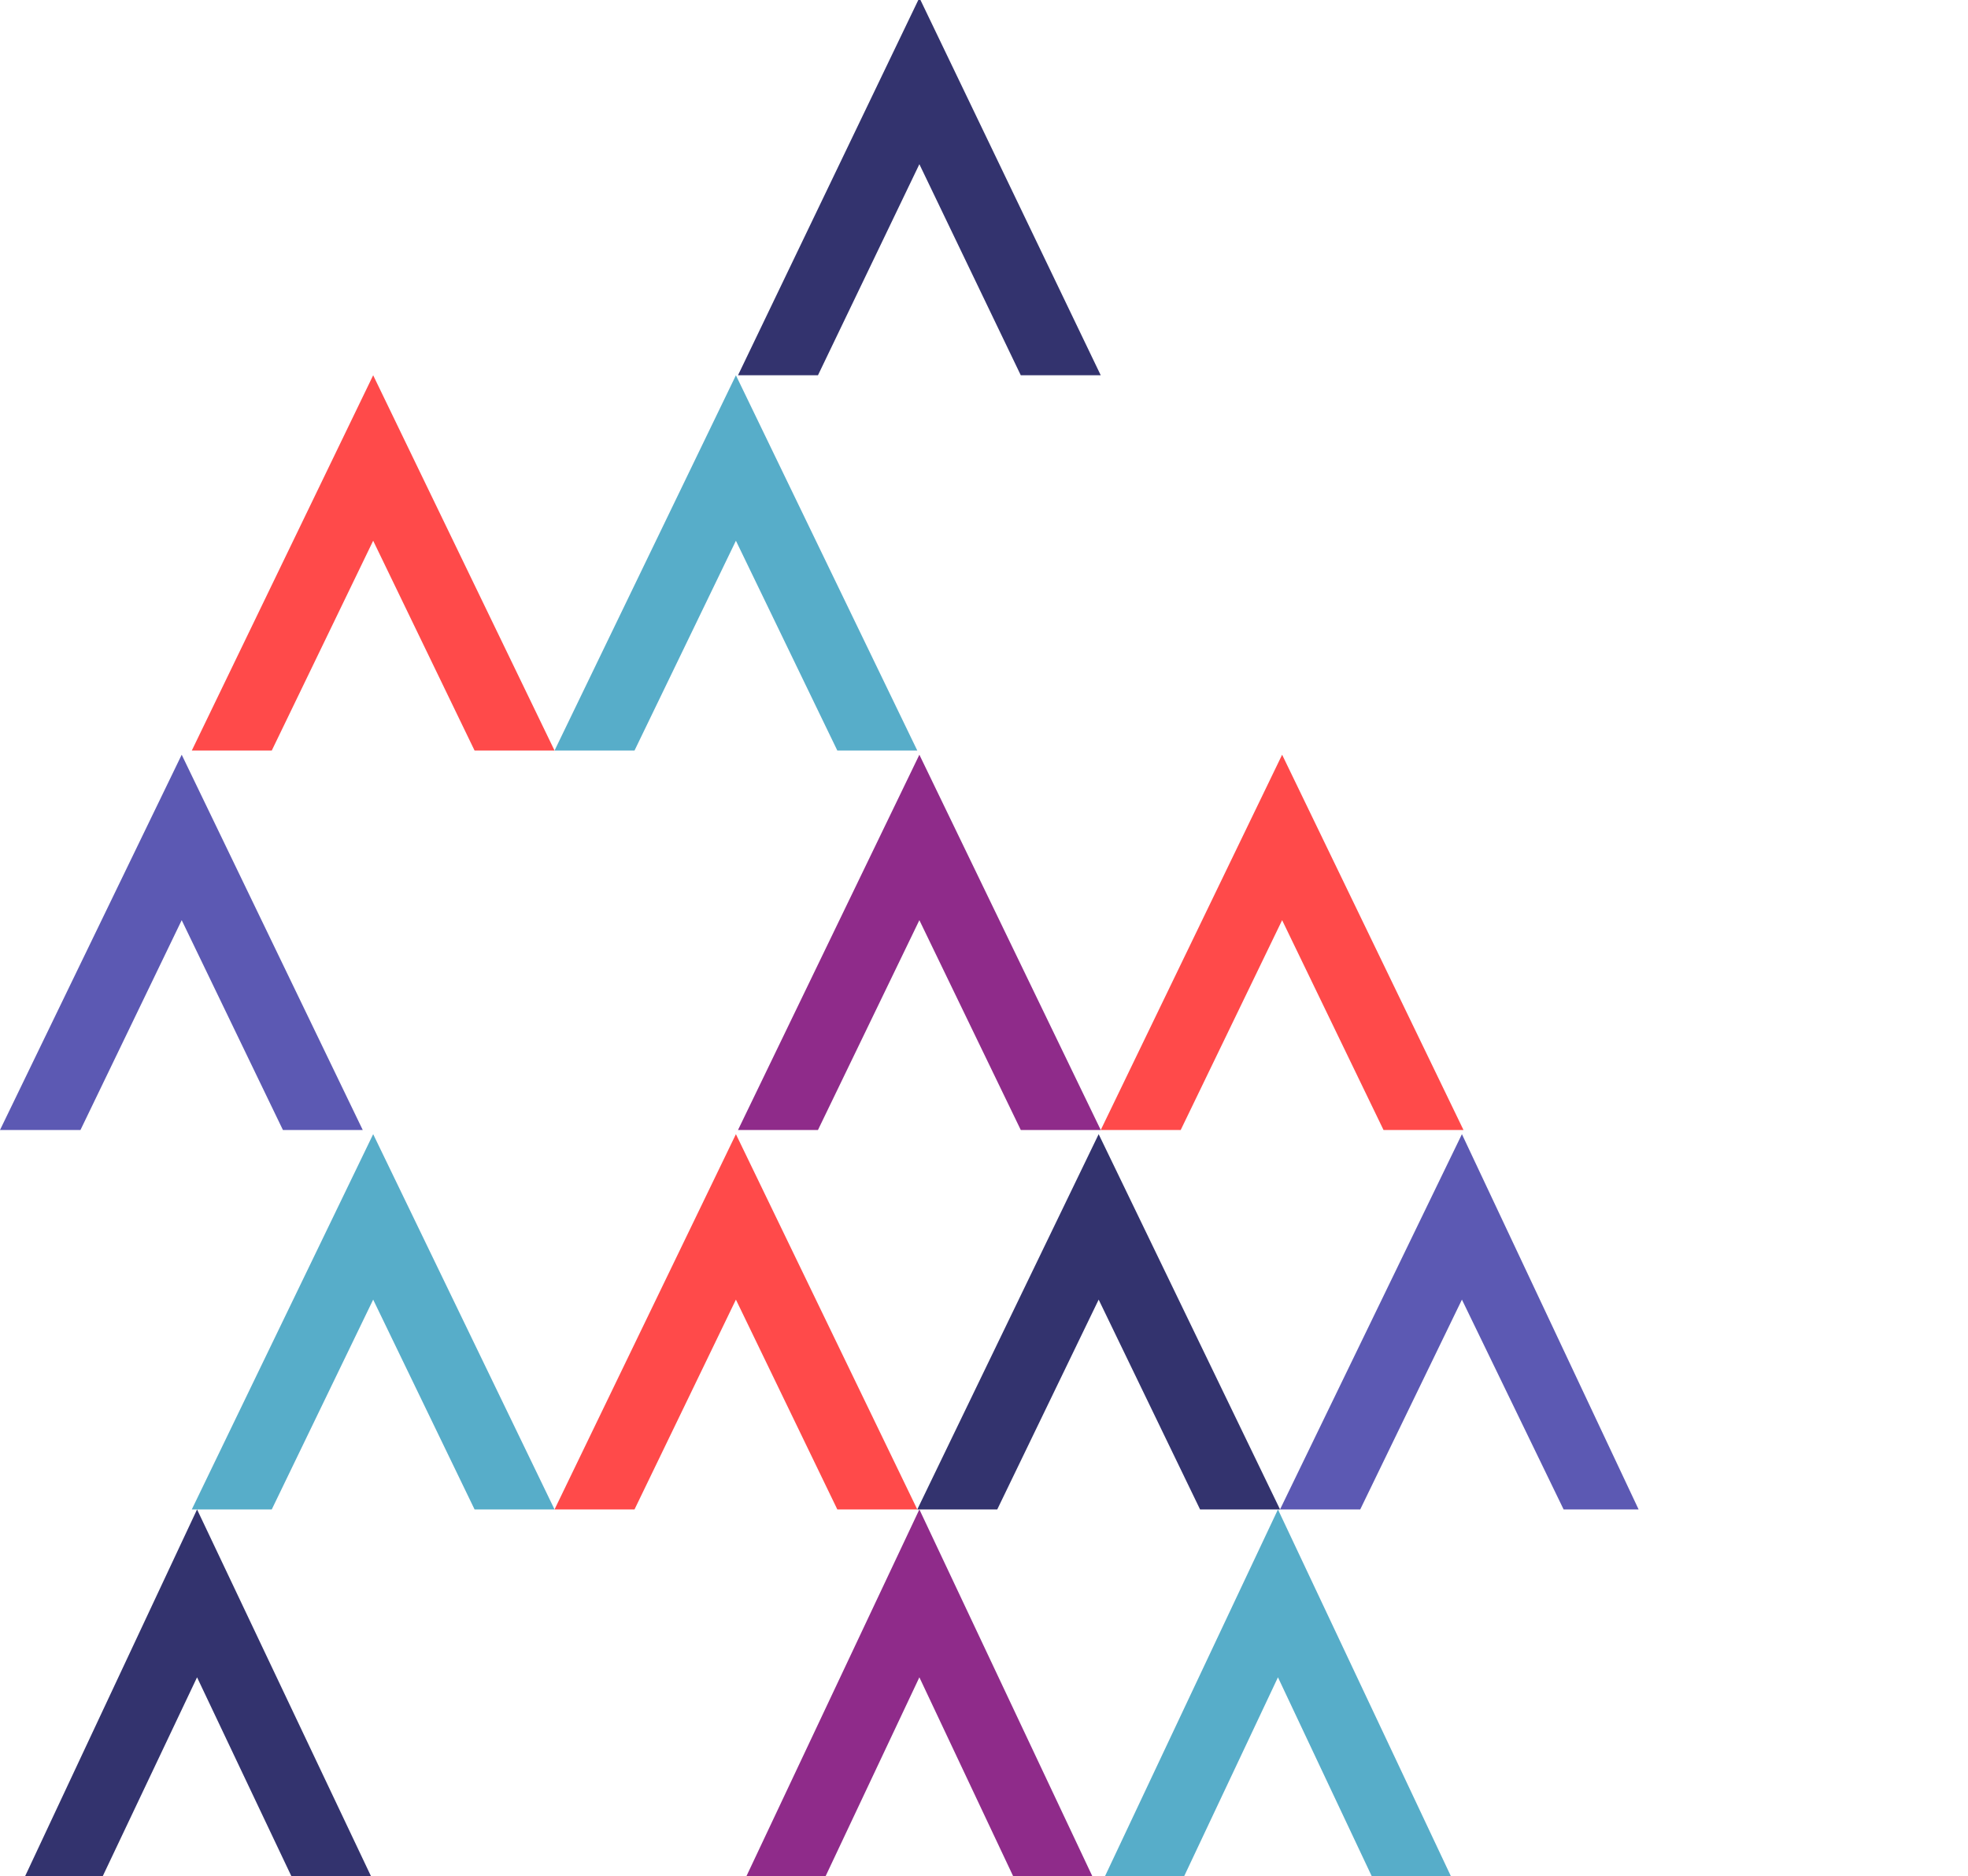
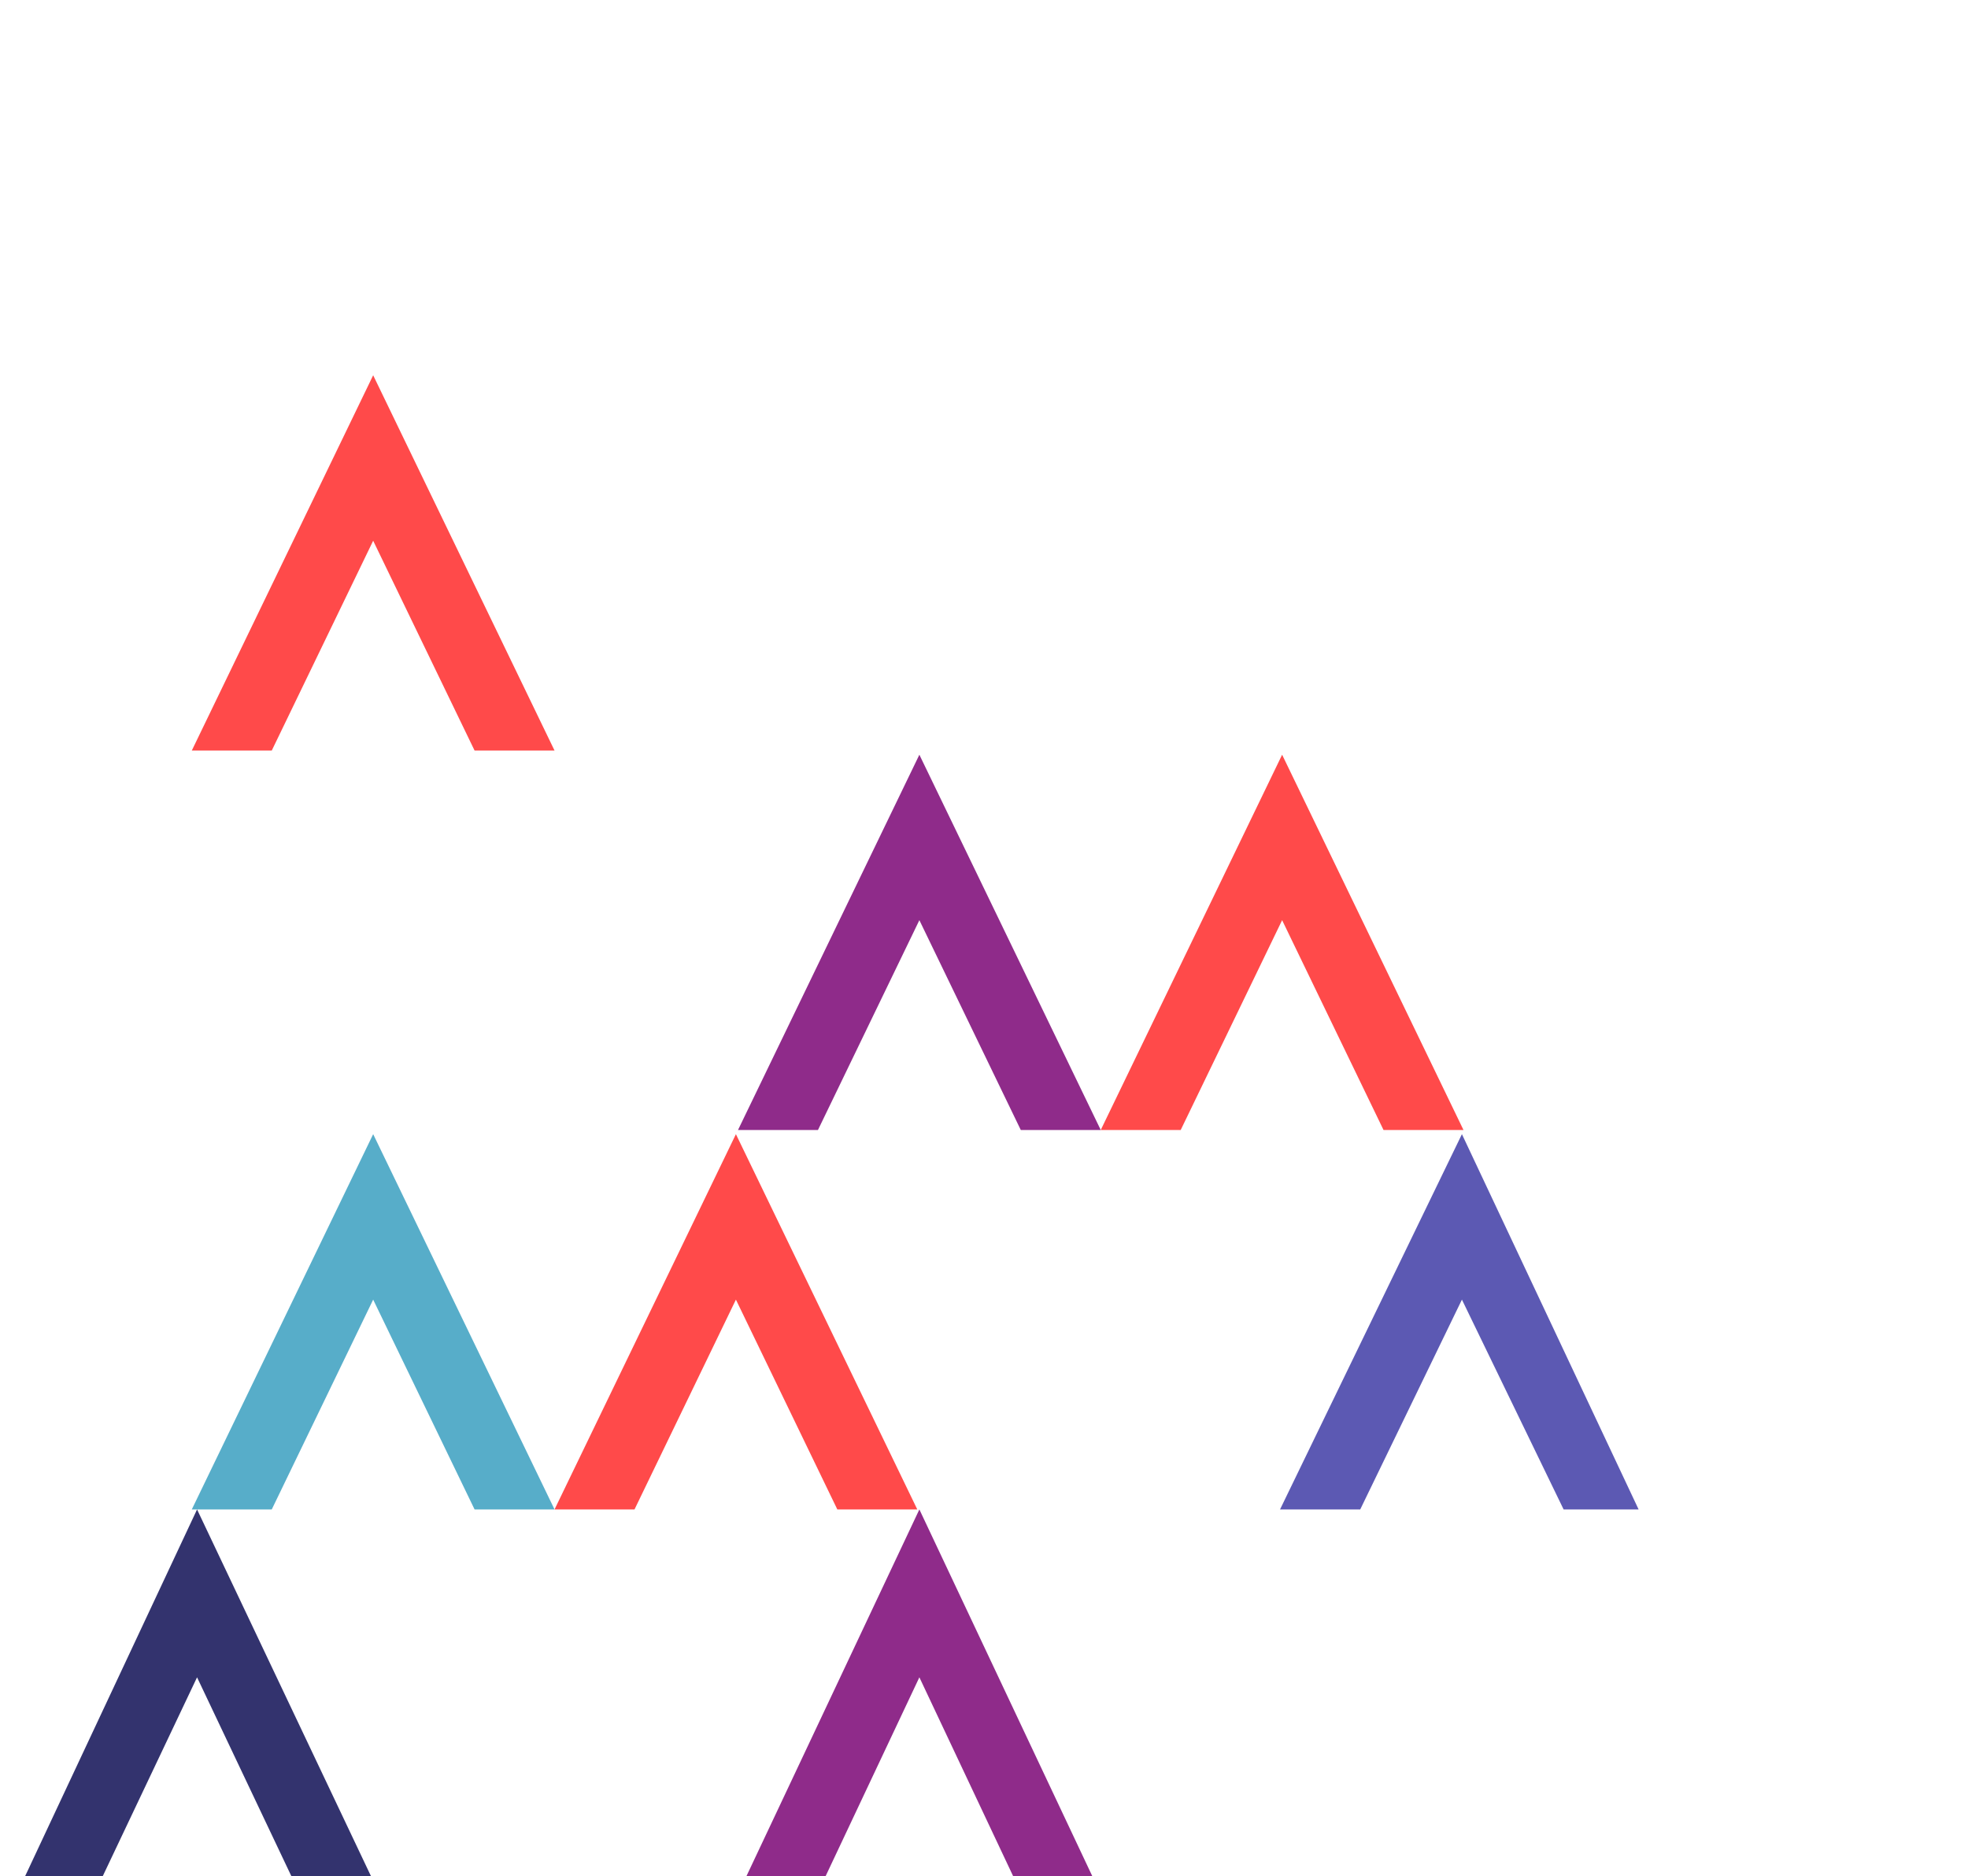
<svg xmlns="http://www.w3.org/2000/svg" width="472px" height="450px" viewBox="0 0 472 450">
  <title>Graphics/A Pattern</title>
  <desc>Created with Sketch.</desc>
  <g id="Graphics/A-Pattern" stroke="none" stroke-width="1" fill="none" fill-rule="evenodd">
    <g>
      <polygon id="Fill-809" fill="#57ADC9" points="89.5 272 46 362 65.178 362 89.5 311.68 113.822 362 114.395 362 89.641 311.68 114.395 362 133 362" />
      <polygon id="Fill-810" fill="#FF4A4A" points="176.5 272 133 362 152.178 362 176.5 311.68 200.822 362 201.395 362 176.641 311.68 201.395 362 220 362" />
-       <polygon id="Fill-811" fill="#33336E" points="263.5 272 220 362 239.178 362 263.5 311.68 287.822 362 288.395 362 263.641 311.68 288.395 362 307 362" />
      <polygon id="Fill-812" fill="#5C59B3" points="307 362 326.233 362 350.623 311.679 375.013 362 375.588 362 350.764 311.679 375.588 362 389.569 362 393 362 350.623 272" />
-       <polygon id="Fill-813" fill="#5C59B3" points="0 271.001 19.299 271 43.578 220.68 67.857 271 68.427 271 43.717 220.68 68.427 271 87 271 43.578 181" />
      <polygon id="Fill-814" fill="#33336E" points="6 450 10.627 450 24.618 450 47.262 402.259 69.905 450 70.447 450 47.402 402.259 70.447 450 89 450 47.262 362" />
      <polygon id="Fill-815" fill="#8F2B8A" points="220.5 181 177 271 196.177 271 220.5 220.68 244.822 271 245.395 271 220.639 220.68 245.395 271 264 271" />
      <polygon id="Fill-816" fill="#FF4A4A" points="307.501 181 264 271 283.177 271 307.501 220.68 331.823 271 332.396 271 307.64 220.68 332.396 271 351 271" />
      <polygon id="Fill-817" fill="#8F2B8A" points="179 450 197.986 450 220.5 402.26 243.014 450 243.554 450 220.639 402.26 243.554 450 262 450 220.5 362" />
-       <polygon id="Fill-818" fill="#57ADC9" points="265 450 283.986 450 306.501 402.26 329.016 450 329.554 450 306.64 402.26 329.554 450 348 450 306.501 362" />
      <polygon id="Fill-819" fill="#FF4A4A" points="89.5 90 46 180 65.178 180 89.5 129.68 113.822 180 114.395 180 89.641 129.68 114.395 180 133 180" />
-       <polygon id="Fill-820" fill="#57ADC9" points="176.501 90 133 180 152.177 180 176.501 129.68 200.823 180 201.396 180 176.642 129.68 201.396 180 220 180" />
-       <polygon id="Fill-821" fill="#33336E" points="220.242 0 177 90 196.177 90 220.501 39.378 244.823 90 245.394 90 220.64 39.378 245.394 90 264 90 220.76 0" />
    </g>
  </g>
</svg>